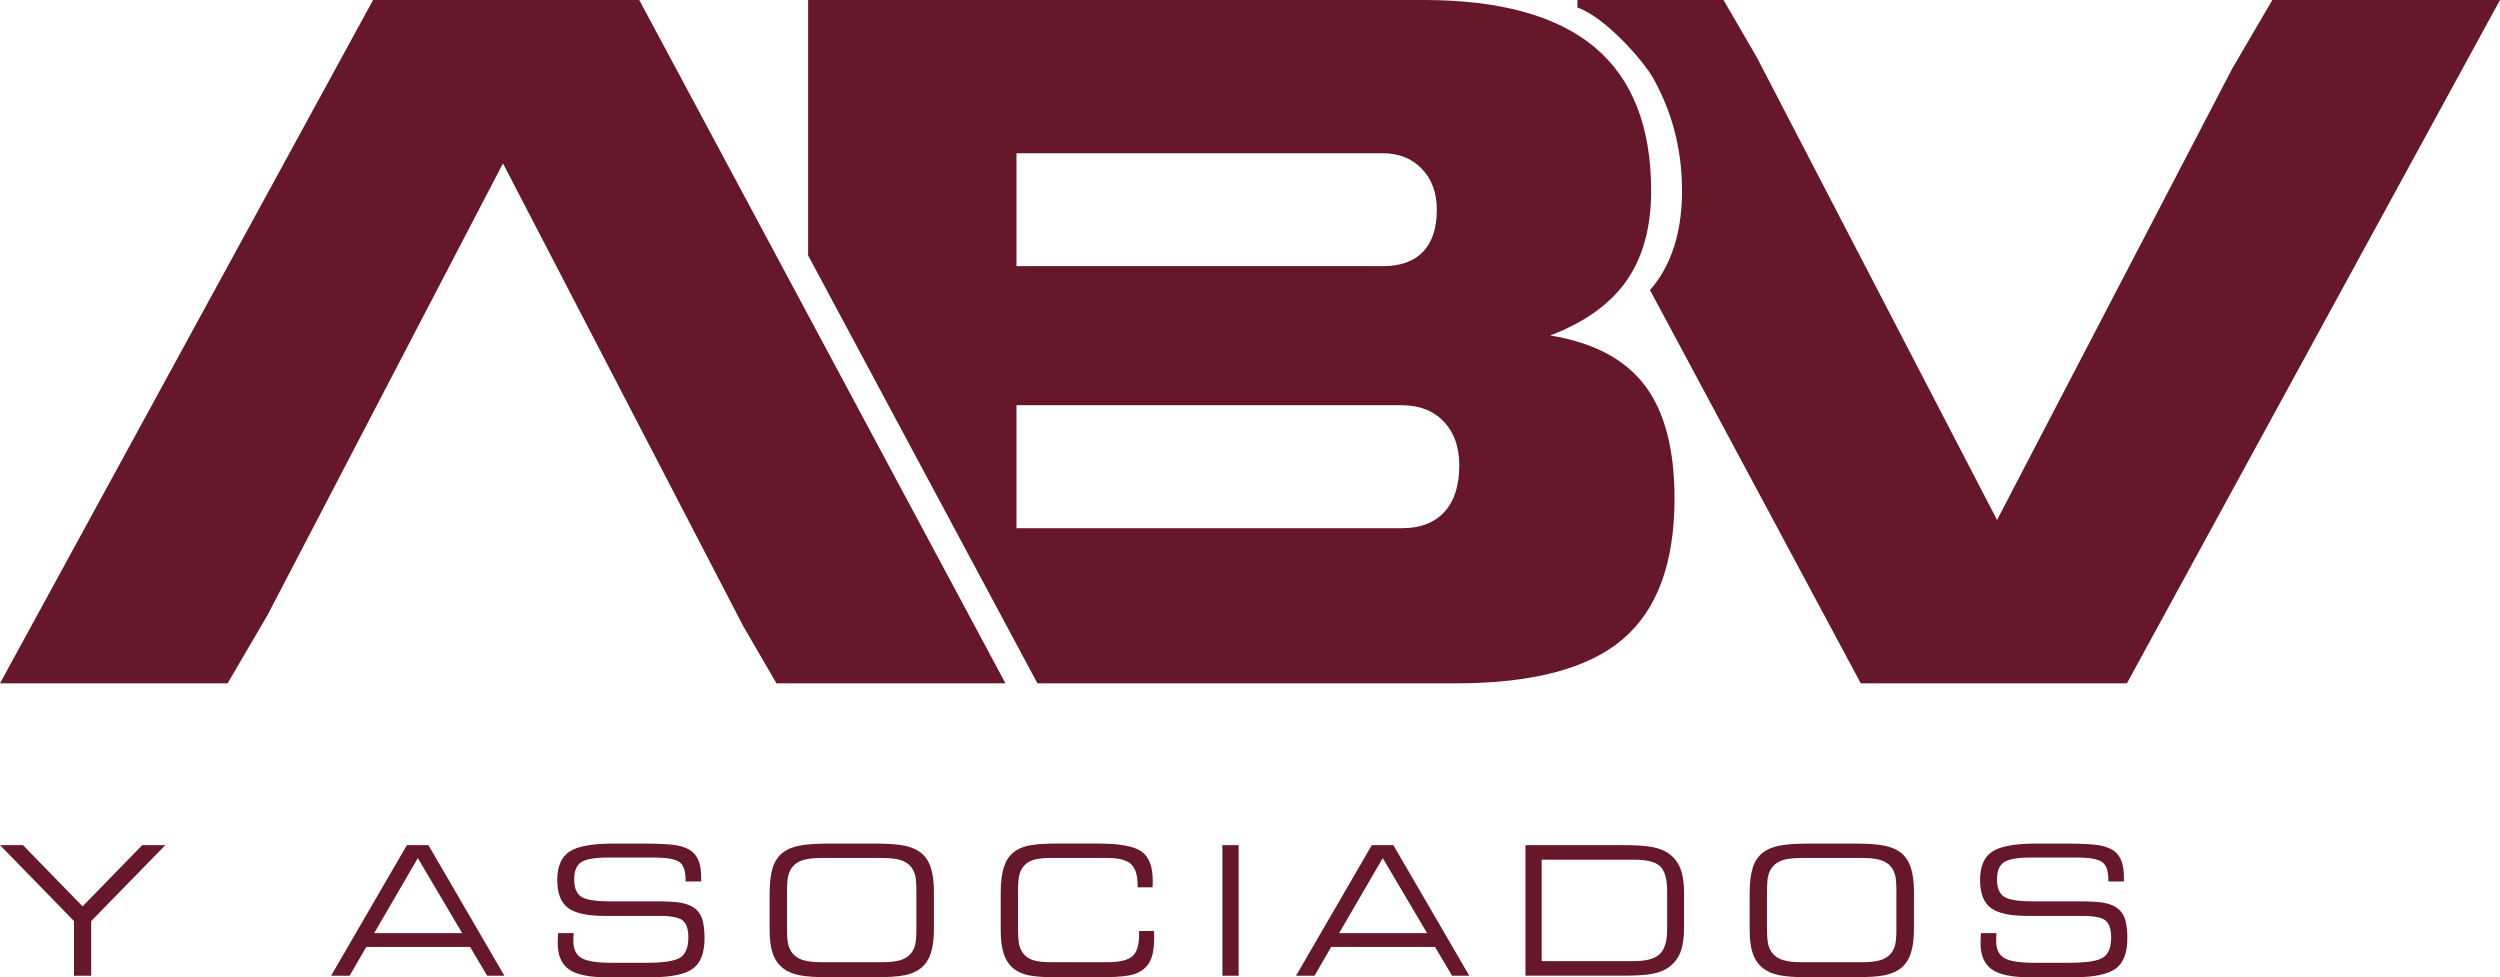
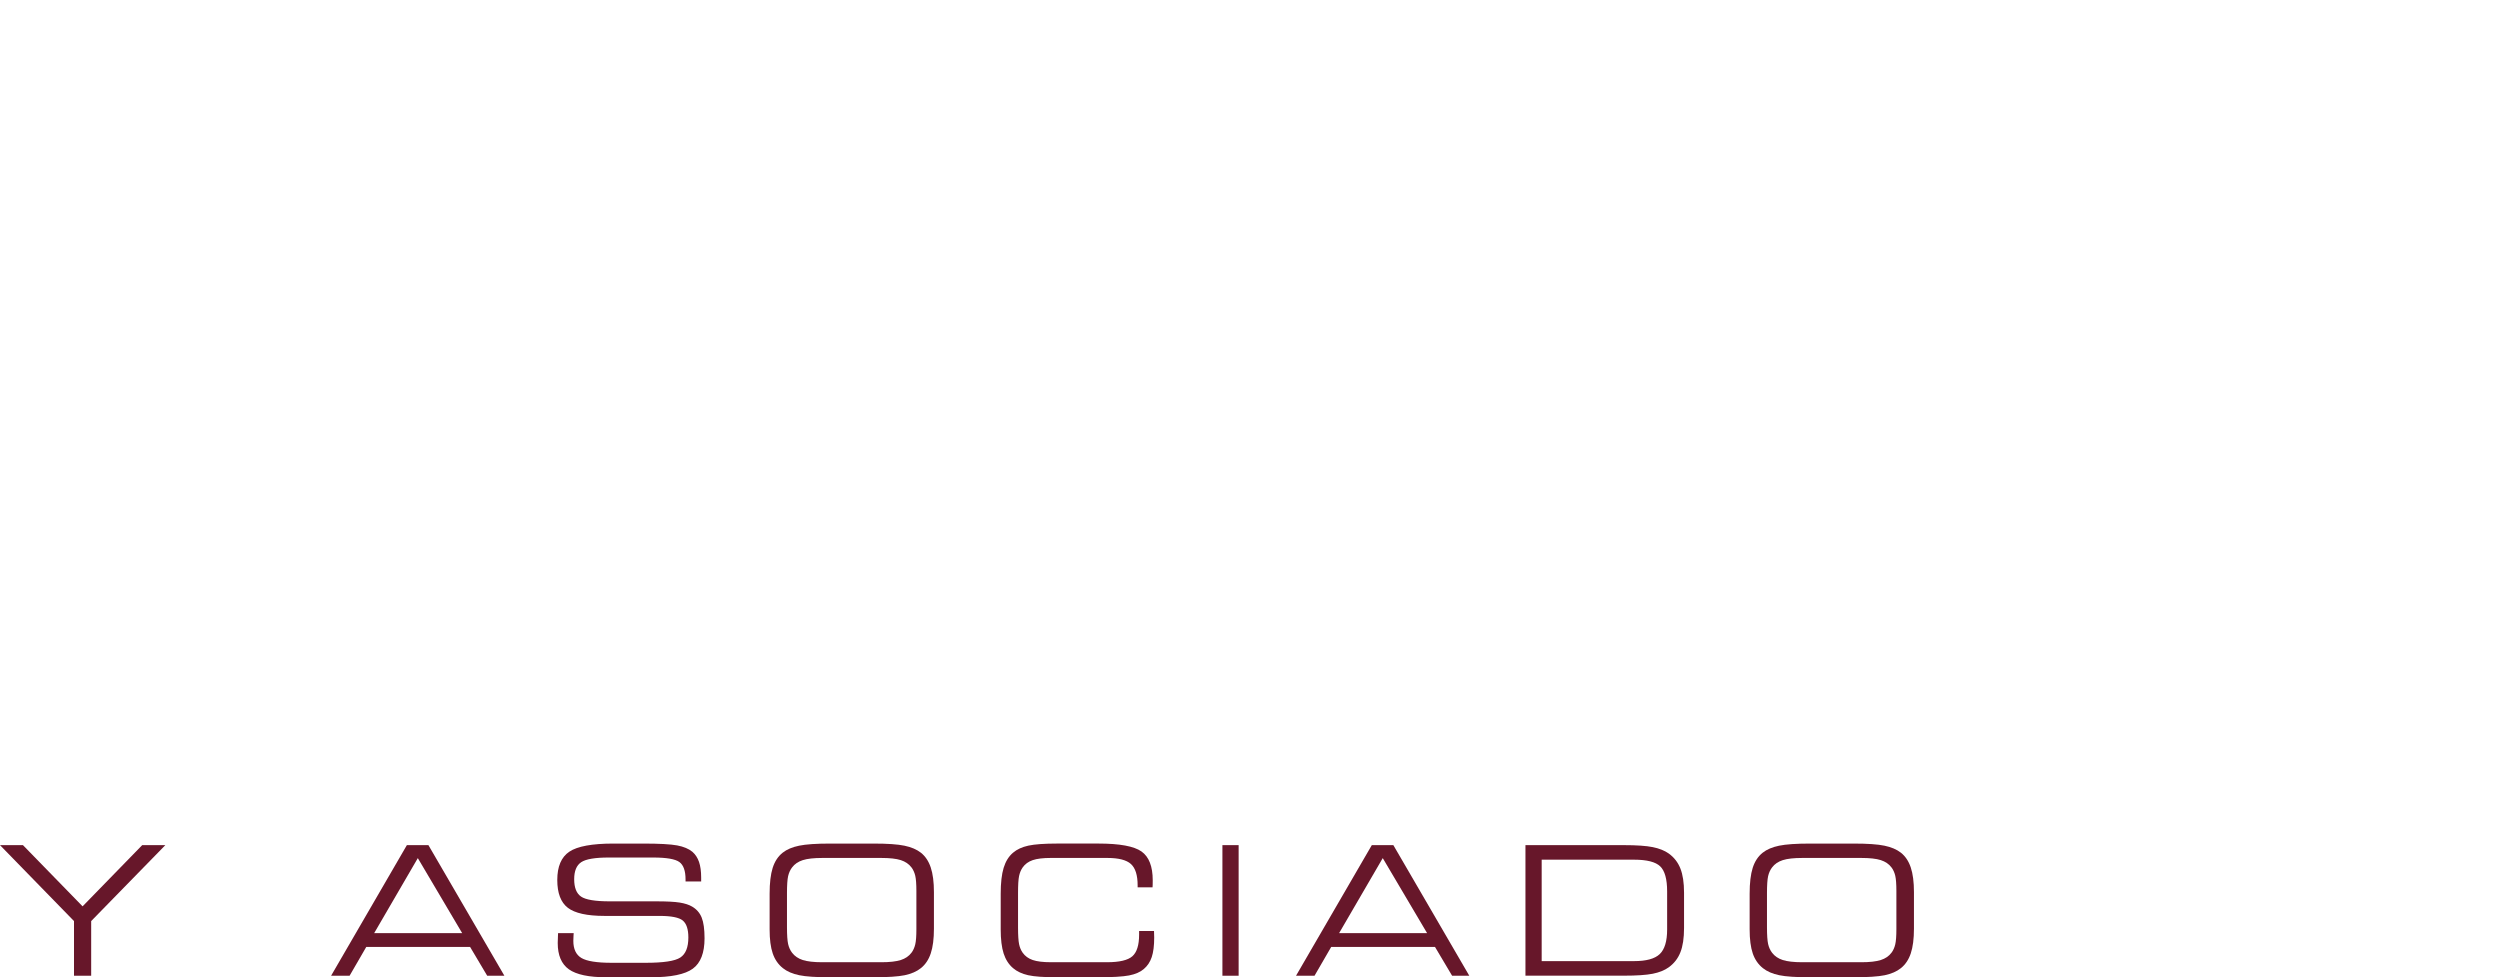
<svg xmlns="http://www.w3.org/2000/svg" version="1.1" id="Capa_1" x="0px" y="0px" width="110px" height="43px" viewBox="0 0 110 43" enable-background="new 0 0 110 43" xml:space="preserve">
  <g>
-     <path fill="#67172A" d="M16.416,0L0,30.066h10.015l1.765-3.019L22.131,7.189L32.703,27.55l1.461,2.516H44.24L28.127,0H16.416z    M68.208,14.761c1.521-0.579,2.641-1.383,3.362-2.413c0.719-1.031,1.08-2.345,1.08-3.948c0-2.827-0.828-4.933-2.483-6.321   C68.511,0.694,66,0,62.635,0H35.557v11.239l10.09,18.828h18.401c3.378,0,5.828-0.646,7.349-1.939   c1.522-1.292,2.282-3.358,2.282-6.199c0-2.167-0.438-3.827-1.312-4.978C71.492,15.801,70.106,15.07,68.208,14.761z M44.725,6.744   h16.133c0.699,0,1.268,0.23,1.706,0.687c0.438,0.457,0.656,1.056,0.656,1.796c0,0.808-0.202,1.424-0.605,1.848   c-0.404,0.424-0.99,0.636-1.757,0.636H44.725V6.744z M63.554,22.524c-0.438,0.478-1.061,0.717-1.868,0.717H44.725V17.83h16.961   c0.768,0,1.38,0.239,1.837,0.717c0.458,0.478,0.686,1.121,0.686,1.928C64.209,21.364,63.991,22.046,63.554,22.524z M99.984,0   l-1.766,3.019L87.87,22.878L77.296,2.516L75.835,0h-6.428v0.331c1.209,0.414,2.915,2.346,3.356,3.148   c0.734,1.336,1.245,2.919,1.245,4.921c0,1.603-0.361,2.917-1.081,3.948c-0.1,0.144-0.211,0.281-0.327,0.416l9.273,17.302h11.711   L110,0H99.984z" />
    <g>
      <path fill="#67172A" d="M3.256,42.931v-2.404L0,37.186h1.01l2.624,2.693l2.623-2.693h1.018l-3.263,3.341v2.404H3.256z" />
      <path fill="#67172A" d="M14.569,42.931l3.333-5.744h0.949l3.341,5.744h-0.756l-0.752-1.266h-4.568l-0.733,1.266H14.569z     M16.463,41.059h3.873l-1.952-3.302L16.463,41.059z" />
      <path fill="#67172A" d="M24.555,41.059h0.687c-0.003,0.028-0.005,0.066-0.007,0.112c-0.005,0.111-0.008,0.186-0.008,0.228    c0,0.359,0.118,0.61,0.355,0.752c0.237,0.141,0.679,0.212,1.327,0.212h1.501c0.779,0,1.287-0.076,1.523-0.231    c0.237-0.155,0.355-0.449,0.355-0.883c0-0.363-0.082-0.611-0.247-0.747c-0.164-0.134-0.503-0.202-1.014-0.202H26.6    c-0.767,0-1.305-0.119-1.615-0.357c-0.31-0.238-0.465-0.646-0.465-1.225c0-0.591,0.177-1.007,0.531-1.244    c0.354-0.238,1.001-0.357,1.942-0.357h1.304c0.712,0,1.211,0.028,1.497,0.081c0.285,0.054,0.509,0.147,0.671,0.281    c0.131,0.114,0.228,0.262,0.292,0.446c0.063,0.184,0.094,0.415,0.094,0.693v0.166h-0.687v-0.09c0-0.378-0.091-0.633-0.272-0.765    c-0.182-0.132-0.566-0.198-1.152-0.198h-1.96c-0.596,0-0.998,0.068-1.205,0.204c-0.207,0.137-0.311,0.387-0.311,0.752    c0,0.37,0.101,0.625,0.303,0.763c0.202,0.139,0.622,0.209,1.259,0.209h2.064c0.45,0,0.789,0.018,1.017,0.054    c0.227,0.037,0.41,0.096,0.546,0.177c0.198,0.116,0.339,0.278,0.422,0.486c0.083,0.209,0.125,0.512,0.125,0.911    c0,0.637-0.172,1.083-0.515,1.334C30.143,42.874,29.524,43,28.629,43h-1.948c-0.771,0-1.321-0.117-1.649-0.349    c-0.328-0.233-0.492-0.62-0.492-1.159c0-0.073,0.004-0.194,0.012-0.366C24.551,41.097,24.553,41.075,24.555,41.059z" />
      <path fill="#67172A" d="M36.526,43c-0.615,0-1.069-0.03-1.362-0.091c-0.294-0.061-0.533-0.164-0.718-0.311    c-0.206-0.165-0.355-0.381-0.446-0.648c-0.092-0.267-0.137-0.62-0.137-1.057v-1.566c0-0.479,0.045-0.859,0.135-1.142    c0.09-0.283,0.237-0.506,0.44-0.667c0.182-0.144,0.423-0.246,0.724-0.308c0.3-0.062,0.751-0.093,1.356-0.093h1.919    c0.604,0,1.056,0.03,1.357,0.093c0.3,0.062,0.541,0.165,0.724,0.308c0.198,0.157,0.343,0.375,0.436,0.654    c0.093,0.279,0.139,0.641,0.139,1.086v1.601c0,0.448-0.046,0.81-0.139,1.088c-0.092,0.278-0.238,0.494-0.436,0.652    c-0.183,0.147-0.42,0.249-0.713,0.311C39.513,42.97,39.057,43,38.437,43H36.526z M38.777,37.75h-2.598    c-0.37,0-0.656,0.032-0.857,0.096c-0.201,0.065-0.358,0.171-0.471,0.321c-0.082,0.108-0.14,0.236-0.174,0.383    c-0.033,0.149-0.05,0.394-0.05,0.739v0.101v1.407c0,0.345,0.017,0.591,0.05,0.739c0.034,0.149,0.092,0.276,0.174,0.384    c0.114,0.15,0.27,0.256,0.471,0.321c0.2,0.064,0.487,0.097,0.857,0.097h2.598c0.37,0,0.656-0.033,0.857-0.097    c0.201-0.064,0.358-0.171,0.471-0.321c0.077-0.103,0.132-0.225,0.166-0.368c0.034-0.143,0.05-0.365,0.05-0.666v-0.192V39.2    c0-0.303-0.017-0.526-0.05-0.668c-0.034-0.141-0.089-0.264-0.166-0.366c-0.114-0.15-0.27-0.256-0.471-0.321    C39.433,37.781,39.147,37.75,38.777,37.75z" />
      <path fill="#67172A" d="M46.527,43c-0.589,0-1.019-0.03-1.289-0.091c-0.27-0.061-0.491-0.164-0.663-0.311    c-0.191-0.163-0.328-0.377-0.415-0.644c-0.086-0.268-0.129-0.622-0.129-1.061v-1.566c0-0.479,0.043-0.859,0.129-1.142    c0.087-0.283,0.224-0.506,0.415-0.667c0.172-0.147,0.397-0.25,0.675-0.311c0.278-0.06,0.701-0.091,1.269-0.091h1.809    c0.936,0,1.569,0.116,1.898,0.349c0.329,0.233,0.494,0.656,0.494,1.271c0,0.079-0.001,0.141-0.002,0.185    c-0.001,0.044-0.004,0.083-0.006,0.12h-0.656v-0.086c0-0.448-0.098-0.76-0.295-0.939c-0.197-0.178-0.543-0.267-1.04-0.267h-2.488    c-0.339,0-0.604,0.032-0.793,0.096c-0.189,0.065-0.336,0.171-0.442,0.321c-0.074,0.106-0.127,0.231-0.158,0.378    c-0.031,0.146-0.046,0.392-0.046,0.737v0.108v1.416c0,0.345,0.016,0.59,0.046,0.737c0.031,0.146,0.083,0.273,0.158,0.377    c0.106,0.15,0.253,0.256,0.442,0.321c0.189,0.064,0.453,0.097,0.793,0.097h2.48c0.543,0,0.913-0.088,1.111-0.262    c0.198-0.175,0.297-0.493,0.297-0.953v-0.158h0.656c0,0.036,0.002,0.085,0.004,0.148c0.002,0.063,0.004,0.109,0.004,0.137    c0,0.36-0.036,0.647-0.108,0.862c-0.072,0.215-0.189,0.391-0.351,0.527c-0.154,0.133-0.37,0.227-0.648,0.281    C49.401,42.972,48.951,43,48.328,43H46.527z" />
      <path fill="#67172A" d="M54.5,42.931h-0.714v-5.744H54.5V42.931z" />
      <path fill="#67172A" d="M57.026,42.931l3.333-5.744h0.949l3.34,5.744h-0.756l-0.752-1.266h-4.567l-0.733,1.266H57.026z     M58.92,41.059h3.873l-1.952-3.302L58.92,41.059z" />
      <path fill="#67172A" d="M71.444,37.186c0.564,0,0.988,0.029,1.275,0.087c0.286,0.057,0.523,0.152,0.708,0.283    c0.234,0.17,0.405,0.39,0.511,0.66c0.107,0.271,0.16,0.625,0.16,1.065v1.554c0,0.44-0.053,0.795-0.16,1.065    c-0.106,0.27-0.277,0.49-0.511,0.66c-0.185,0.133-0.422,0.229-0.708,0.285c-0.287,0.057-0.712,0.085-1.275,0.085H67.12v-5.744    H71.444z M71.899,37.826h-4.065v4.463h4.065c0.538,0,0.915-0.103,1.131-0.311c0.216-0.207,0.324-0.566,0.324-1.078v-1.678    c0-0.54-0.102-0.908-0.305-1.103C72.846,37.924,72.463,37.826,71.899,37.826z" />
      <path fill="#67172A" d="M79.647,43c-0.615,0-1.07-0.03-1.362-0.091c-0.294-0.061-0.533-0.164-0.718-0.311    c-0.206-0.165-0.355-0.381-0.446-0.648c-0.091-0.267-0.137-0.62-0.137-1.057v-1.566c0-0.479,0.045-0.859,0.135-1.142    c0.09-0.283,0.237-0.506,0.44-0.667c0.182-0.144,0.424-0.246,0.724-0.308c0.3-0.062,0.752-0.093,1.357-0.093h1.918    c0.605,0,1.057,0.03,1.357,0.093c0.3,0.062,0.541,0.165,0.724,0.308c0.198,0.157,0.343,0.375,0.436,0.654    c0.093,0.279,0.139,0.641,0.139,1.086v1.601c0,0.448-0.047,0.81-0.139,1.088c-0.093,0.278-0.238,0.494-0.436,0.652    c-0.183,0.147-0.42,0.249-0.712,0.311C82.634,42.97,82.178,43,81.558,43H79.647z M81.897,37.75h-2.598    c-0.371,0-0.656,0.032-0.857,0.096c-0.201,0.065-0.358,0.171-0.471,0.321c-0.082,0.108-0.14,0.236-0.174,0.383    c-0.033,0.149-0.05,0.394-0.05,0.739v0.101v1.407c0,0.345,0.017,0.591,0.05,0.739c0.034,0.149,0.092,0.276,0.174,0.384    c0.113,0.15,0.27,0.256,0.471,0.321c0.201,0.064,0.486,0.097,0.857,0.097h2.598c0.371,0,0.656-0.033,0.857-0.097    c0.202-0.064,0.359-0.171,0.471-0.321c0.078-0.103,0.132-0.225,0.166-0.368c0.033-0.143,0.05-0.365,0.05-0.666v-0.192V39.2    c0-0.303-0.017-0.526-0.05-0.668c-0.034-0.141-0.088-0.264-0.166-0.366c-0.112-0.15-0.27-0.256-0.471-0.321    C82.553,37.781,82.268,37.75,81.897,37.75z" />
-       <path fill="#67172A" d="M87.159,41.059h0.687c-0.003,0.028-0.005,0.066-0.008,0.112c-0.005,0.111-0.008,0.186-0.008,0.228    c0,0.359,0.118,0.61,0.355,0.752c0.236,0.141,0.678,0.212,1.327,0.212h1.501c0.779,0,1.287-0.076,1.523-0.231    c0.237-0.155,0.355-0.449,0.355-0.883c0-0.363-0.082-0.611-0.247-0.747c-0.165-0.134-0.503-0.202-1.015-0.202h-2.426    c-0.767,0-1.305-0.119-1.615-0.357c-0.31-0.238-0.465-0.646-0.465-1.225c0-0.591,0.177-1.007,0.531-1.244    c0.354-0.238,1.001-0.357,1.942-0.357h1.304c0.712,0,1.211,0.028,1.497,0.081c0.284,0.054,0.509,0.147,0.671,0.281    c0.131,0.114,0.228,0.262,0.291,0.446c0.063,0.184,0.094,0.415,0.094,0.693v0.166h-0.686v-0.09c0-0.378-0.091-0.633-0.272-0.765    c-0.181-0.132-0.565-0.198-1.151-0.198h-1.96c-0.596,0-0.999,0.068-1.205,0.204c-0.207,0.137-0.311,0.387-0.311,0.752    c0,0.37,0.101,0.625,0.303,0.763c0.202,0.139,0.622,0.209,1.26,0.209h2.064c0.449,0,0.788,0.018,1.016,0.054    c0.228,0.037,0.41,0.096,0.546,0.177c0.197,0.116,0.339,0.278,0.422,0.486c0.083,0.209,0.125,0.512,0.125,0.911    c0,0.637-0.171,1.083-0.515,1.334C92.747,42.874,92.128,43,91.233,43h-1.948c-0.771,0-1.321-0.117-1.649-0.349    c-0.328-0.233-0.492-0.62-0.492-1.159c0-0.073,0.004-0.194,0.012-0.366C87.156,41.097,87.156,41.075,87.159,41.059z" />
    </g>
  </g>
</svg>